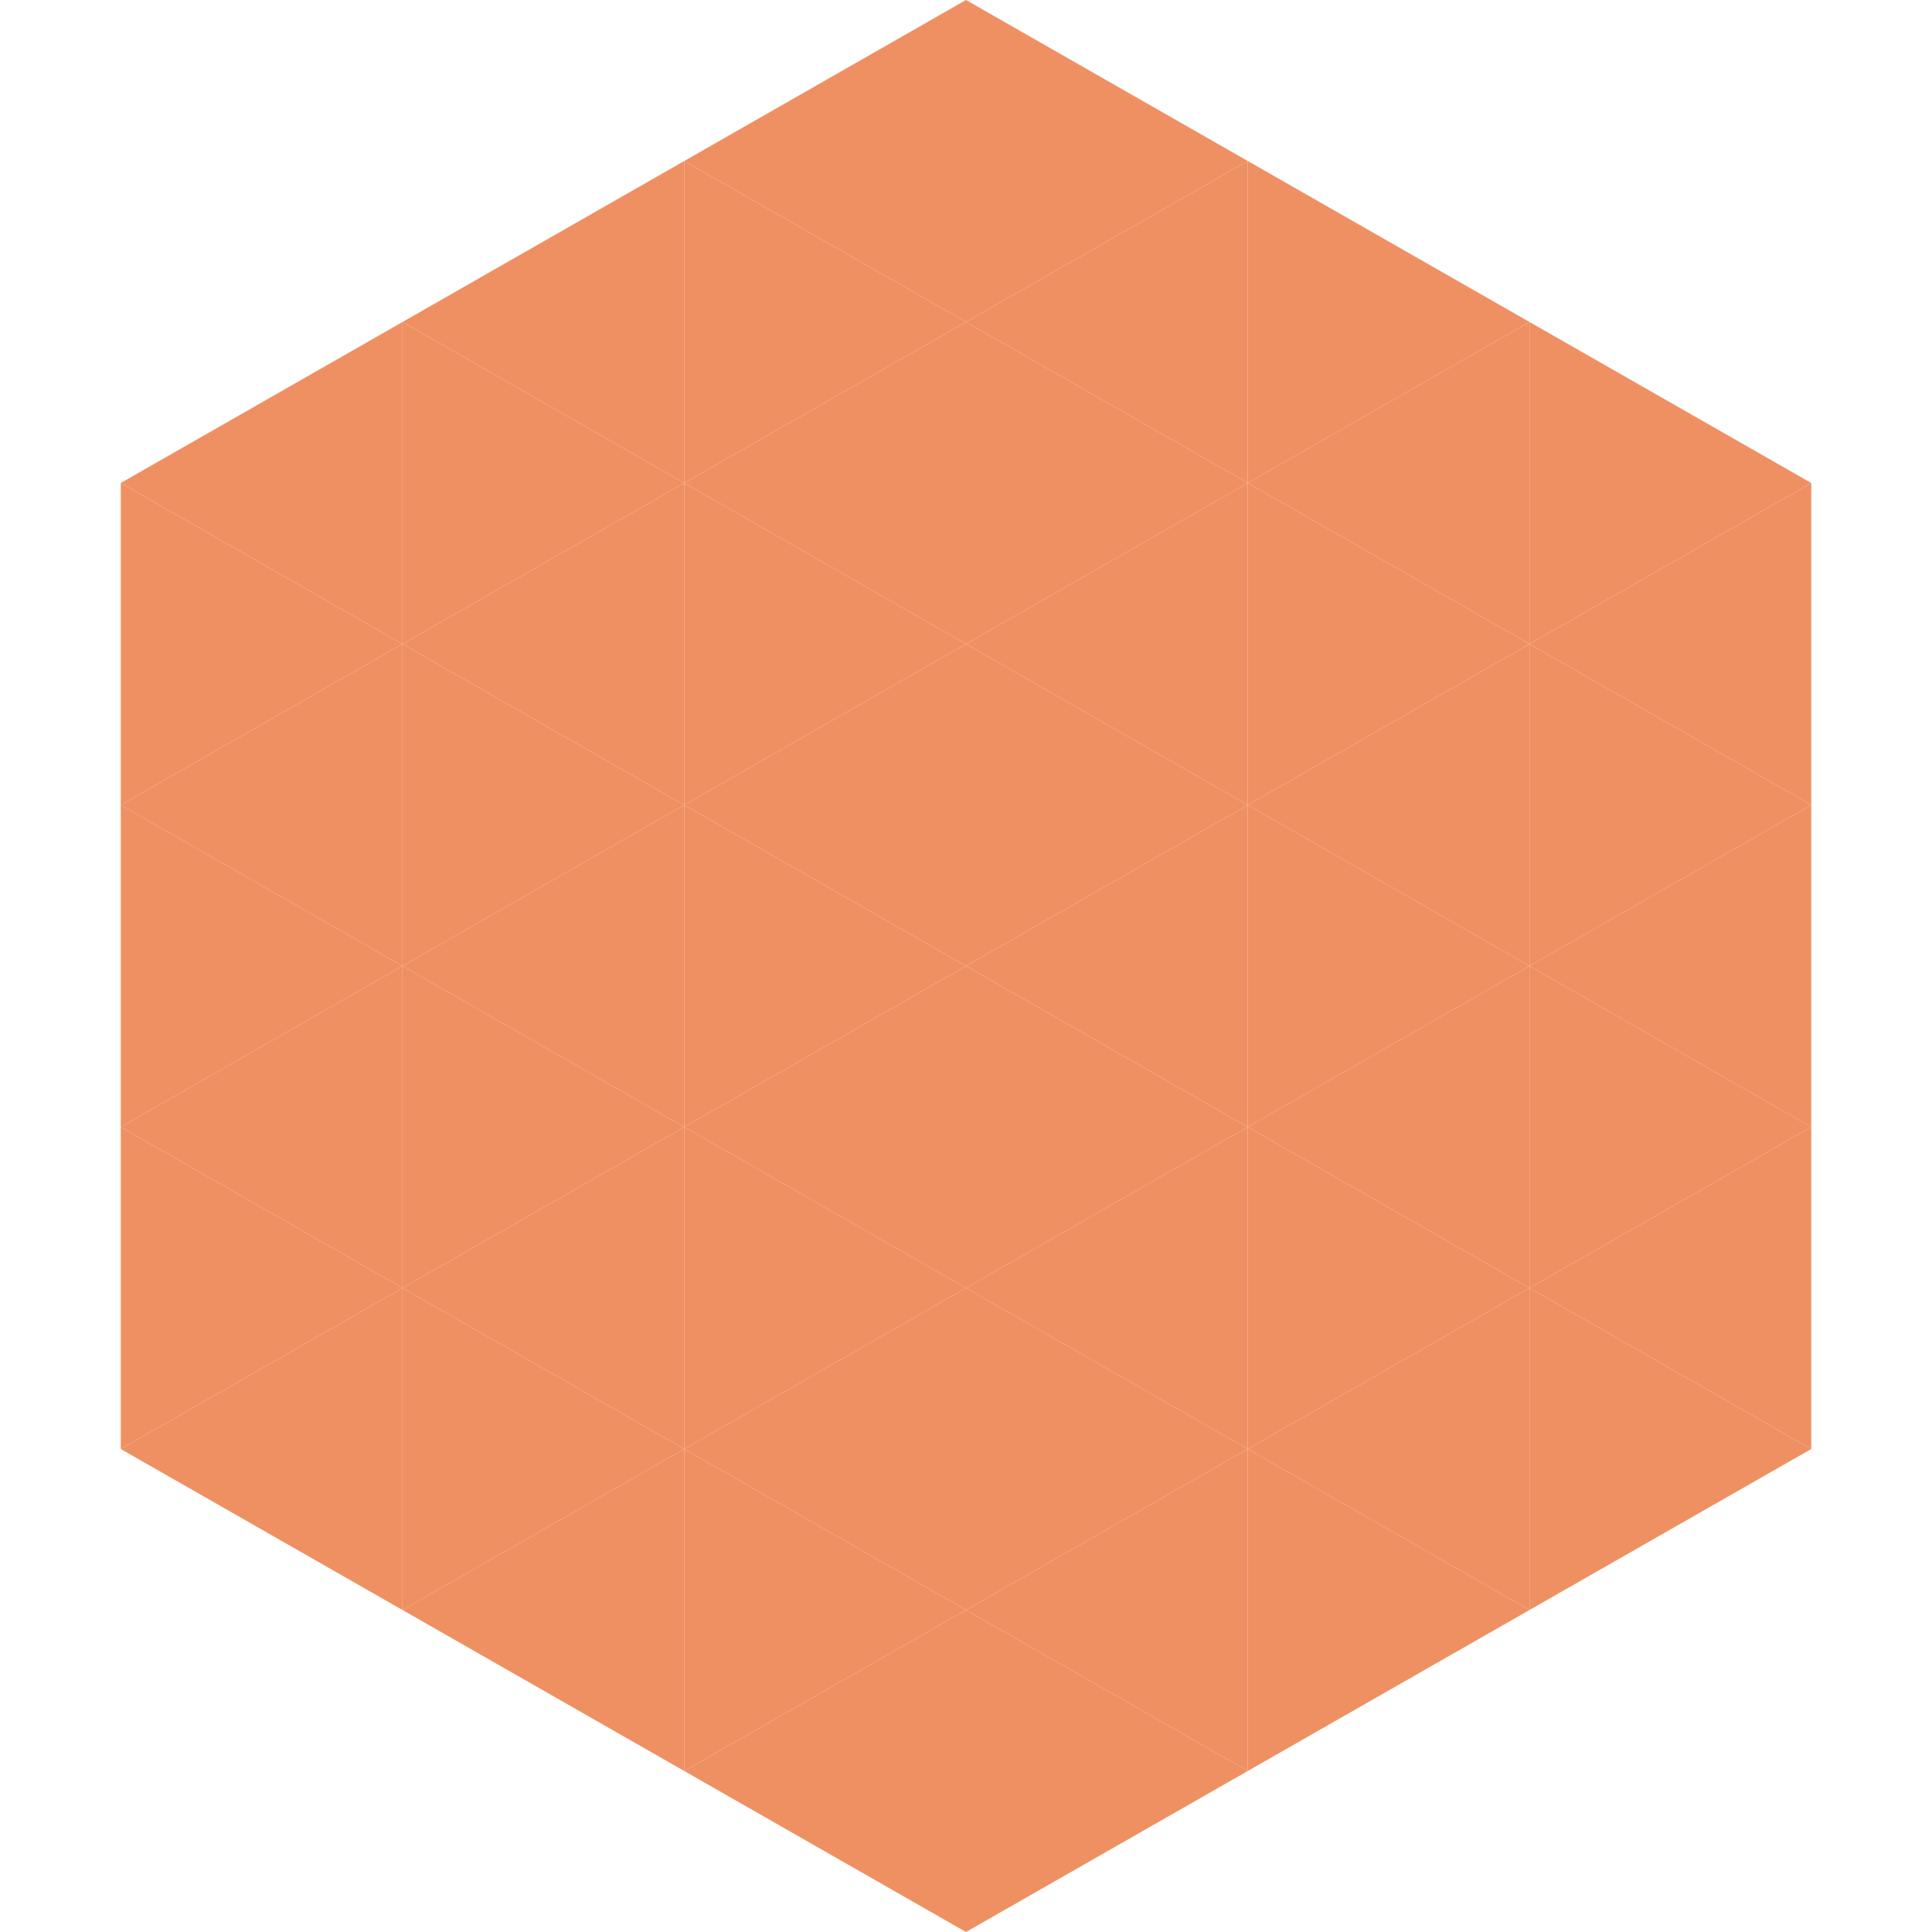
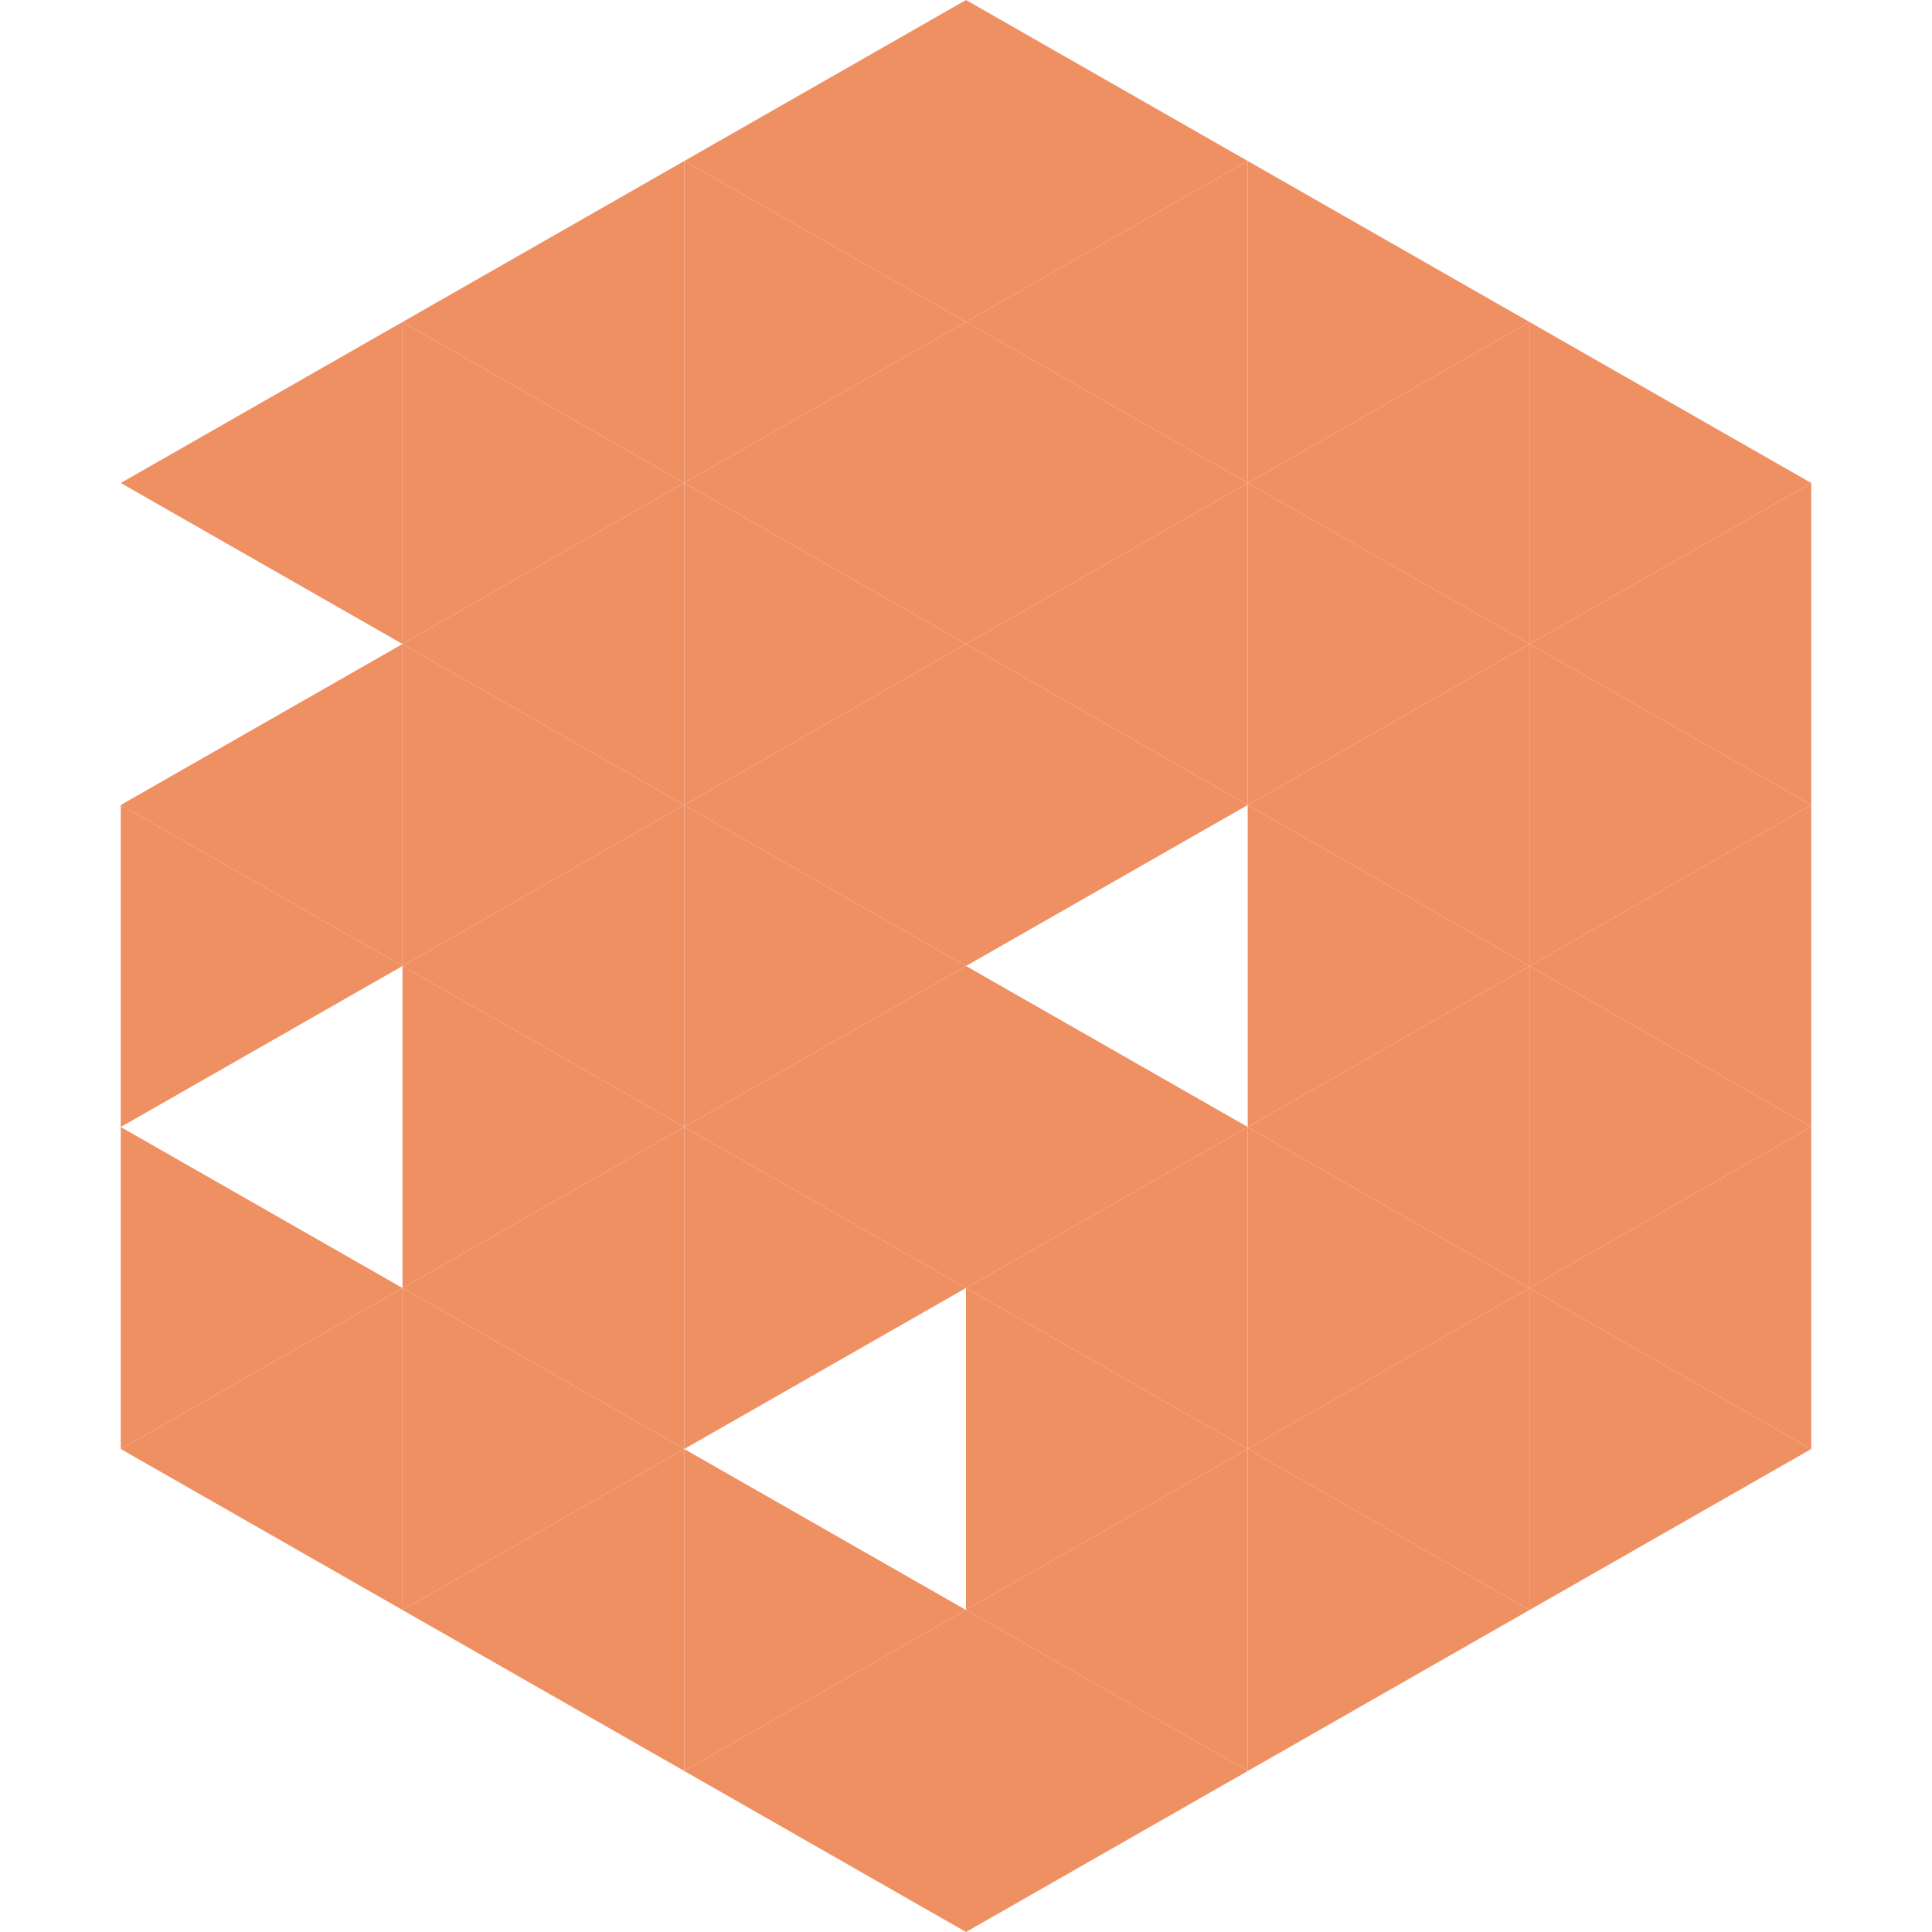
<svg xmlns="http://www.w3.org/2000/svg" width="240" height="240">
  <polygon points="50,40 15,60 50,80" style="fill:rgb(239,144,99)" />
  <polygon points="190,40 225,60 190,80" style="fill:rgb(239,144,99)" />
-   <polygon points="15,60 50,80 15,100" style="fill:rgb(239,144,99)" />
  <polygon points="225,60 190,80 225,100" style="fill:rgb(239,144,99)" />
  <polygon points="50,80 15,100 50,120" style="fill:rgb(239,144,99)" />
  <polygon points="190,80 225,100 190,120" style="fill:rgb(239,144,99)" />
  <polygon points="15,100 50,120 15,140" style="fill:rgb(239,144,99)" />
  <polygon points="225,100 190,120 225,140" style="fill:rgb(239,144,99)" />
-   <polygon points="50,120 15,140 50,160" style="fill:rgb(239,144,99)" />
  <polygon points="190,120 225,140 190,160" style="fill:rgb(239,144,99)" />
  <polygon points="15,140 50,160 15,180" style="fill:rgb(239,144,99)" />
  <polygon points="225,140 190,160 225,180" style="fill:rgb(239,144,99)" />
  <polygon points="50,160 15,180 50,200" style="fill:rgb(239,144,99)" />
  <polygon points="190,160 225,180 190,200" style="fill:rgb(239,144,99)" />
  <polygon points="15,180 50,200 15,220" style="fill:rgb(255,255,255); fill-opacity:0" />
  <polygon points="225,180 190,200 225,220" style="fill:rgb(255,255,255); fill-opacity:0" />
  <polygon points="50,0 85,20 50,40" style="fill:rgb(255,255,255); fill-opacity:0" />
  <polygon points="190,0 155,20 190,40" style="fill:rgb(255,255,255); fill-opacity:0" />
  <polygon points="85,20 50,40 85,60" style="fill:rgb(239,144,99)" />
  <polygon points="155,20 190,40 155,60" style="fill:rgb(239,144,99)" />
  <polygon points="50,40 85,60 50,80" style="fill:rgb(239,144,99)" />
  <polygon points="190,40 155,60 190,80" style="fill:rgb(239,144,99)" />
  <polygon points="85,60 50,80 85,100" style="fill:rgb(239,144,99)" />
  <polygon points="155,60 190,80 155,100" style="fill:rgb(239,144,99)" />
  <polygon points="50,80 85,100 50,120" style="fill:rgb(239,144,99)" />
  <polygon points="190,80 155,100 190,120" style="fill:rgb(239,144,99)" />
  <polygon points="85,100 50,120 85,140" style="fill:rgb(239,144,99)" />
  <polygon points="155,100 190,120 155,140" style="fill:rgb(239,144,99)" />
  <polygon points="50,120 85,140 50,160" style="fill:rgb(239,144,99)" />
  <polygon points="190,120 155,140 190,160" style="fill:rgb(239,144,99)" />
  <polygon points="85,140 50,160 85,180" style="fill:rgb(239,144,99)" />
  <polygon points="155,140 190,160 155,180" style="fill:rgb(239,144,99)" />
  <polygon points="50,160 85,180 50,200" style="fill:rgb(239,144,99)" />
  <polygon points="190,160 155,180 190,200" style="fill:rgb(239,144,99)" />
  <polygon points="85,180 50,200 85,220" style="fill:rgb(239,144,99)" />
  <polygon points="155,180 190,200 155,220" style="fill:rgb(239,144,99)" />
  <polygon points="120,0 85,20 120,40" style="fill:rgb(239,144,99)" />
  <polygon points="120,0 155,20 120,40" style="fill:rgb(239,144,99)" />
  <polygon points="85,20 120,40 85,60" style="fill:rgb(239,144,99)" />
  <polygon points="155,20 120,40 155,60" style="fill:rgb(239,144,99)" />
  <polygon points="120,40 85,60 120,80" style="fill:rgb(239,144,99)" />
  <polygon points="120,40 155,60 120,80" style="fill:rgb(239,144,99)" />
  <polygon points="85,60 120,80 85,100" style="fill:rgb(239,144,99)" />
  <polygon points="155,60 120,80 155,100" style="fill:rgb(239,144,99)" />
  <polygon points="120,80 85,100 120,120" style="fill:rgb(239,144,99)" />
  <polygon points="120,80 155,100 120,120" style="fill:rgb(239,144,99)" />
  <polygon points="85,100 120,120 85,140" style="fill:rgb(239,144,99)" />
-   <polygon points="155,100 120,120 155,140" style="fill:rgb(239,144,99)" />
  <polygon points="120,120 85,140 120,160" style="fill:rgb(239,144,99)" />
  <polygon points="120,120 155,140 120,160" style="fill:rgb(239,144,99)" />
  <polygon points="85,140 120,160 85,180" style="fill:rgb(239,144,99)" />
  <polygon points="155,140 120,160 155,180" style="fill:rgb(239,144,99)" />
-   <polygon points="120,160 85,180 120,200" style="fill:rgb(239,144,99)" />
  <polygon points="120,160 155,180 120,200" style="fill:rgb(239,144,99)" />
  <polygon points="85,180 120,200 85,220" style="fill:rgb(239,144,99)" />
  <polygon points="155,180 120,200 155,220" style="fill:rgb(239,144,99)" />
  <polygon points="120,200 85,220 120,240" style="fill:rgb(239,144,99)" />
  <polygon points="120,200 155,220 120,240" style="fill:rgb(239,144,99)" />
  <polygon points="85,220 120,240 85,260" style="fill:rgb(255,255,255); fill-opacity:0" />
  <polygon points="155,220 120,240 155,260" style="fill:rgb(255,255,255); fill-opacity:0" />
</svg>